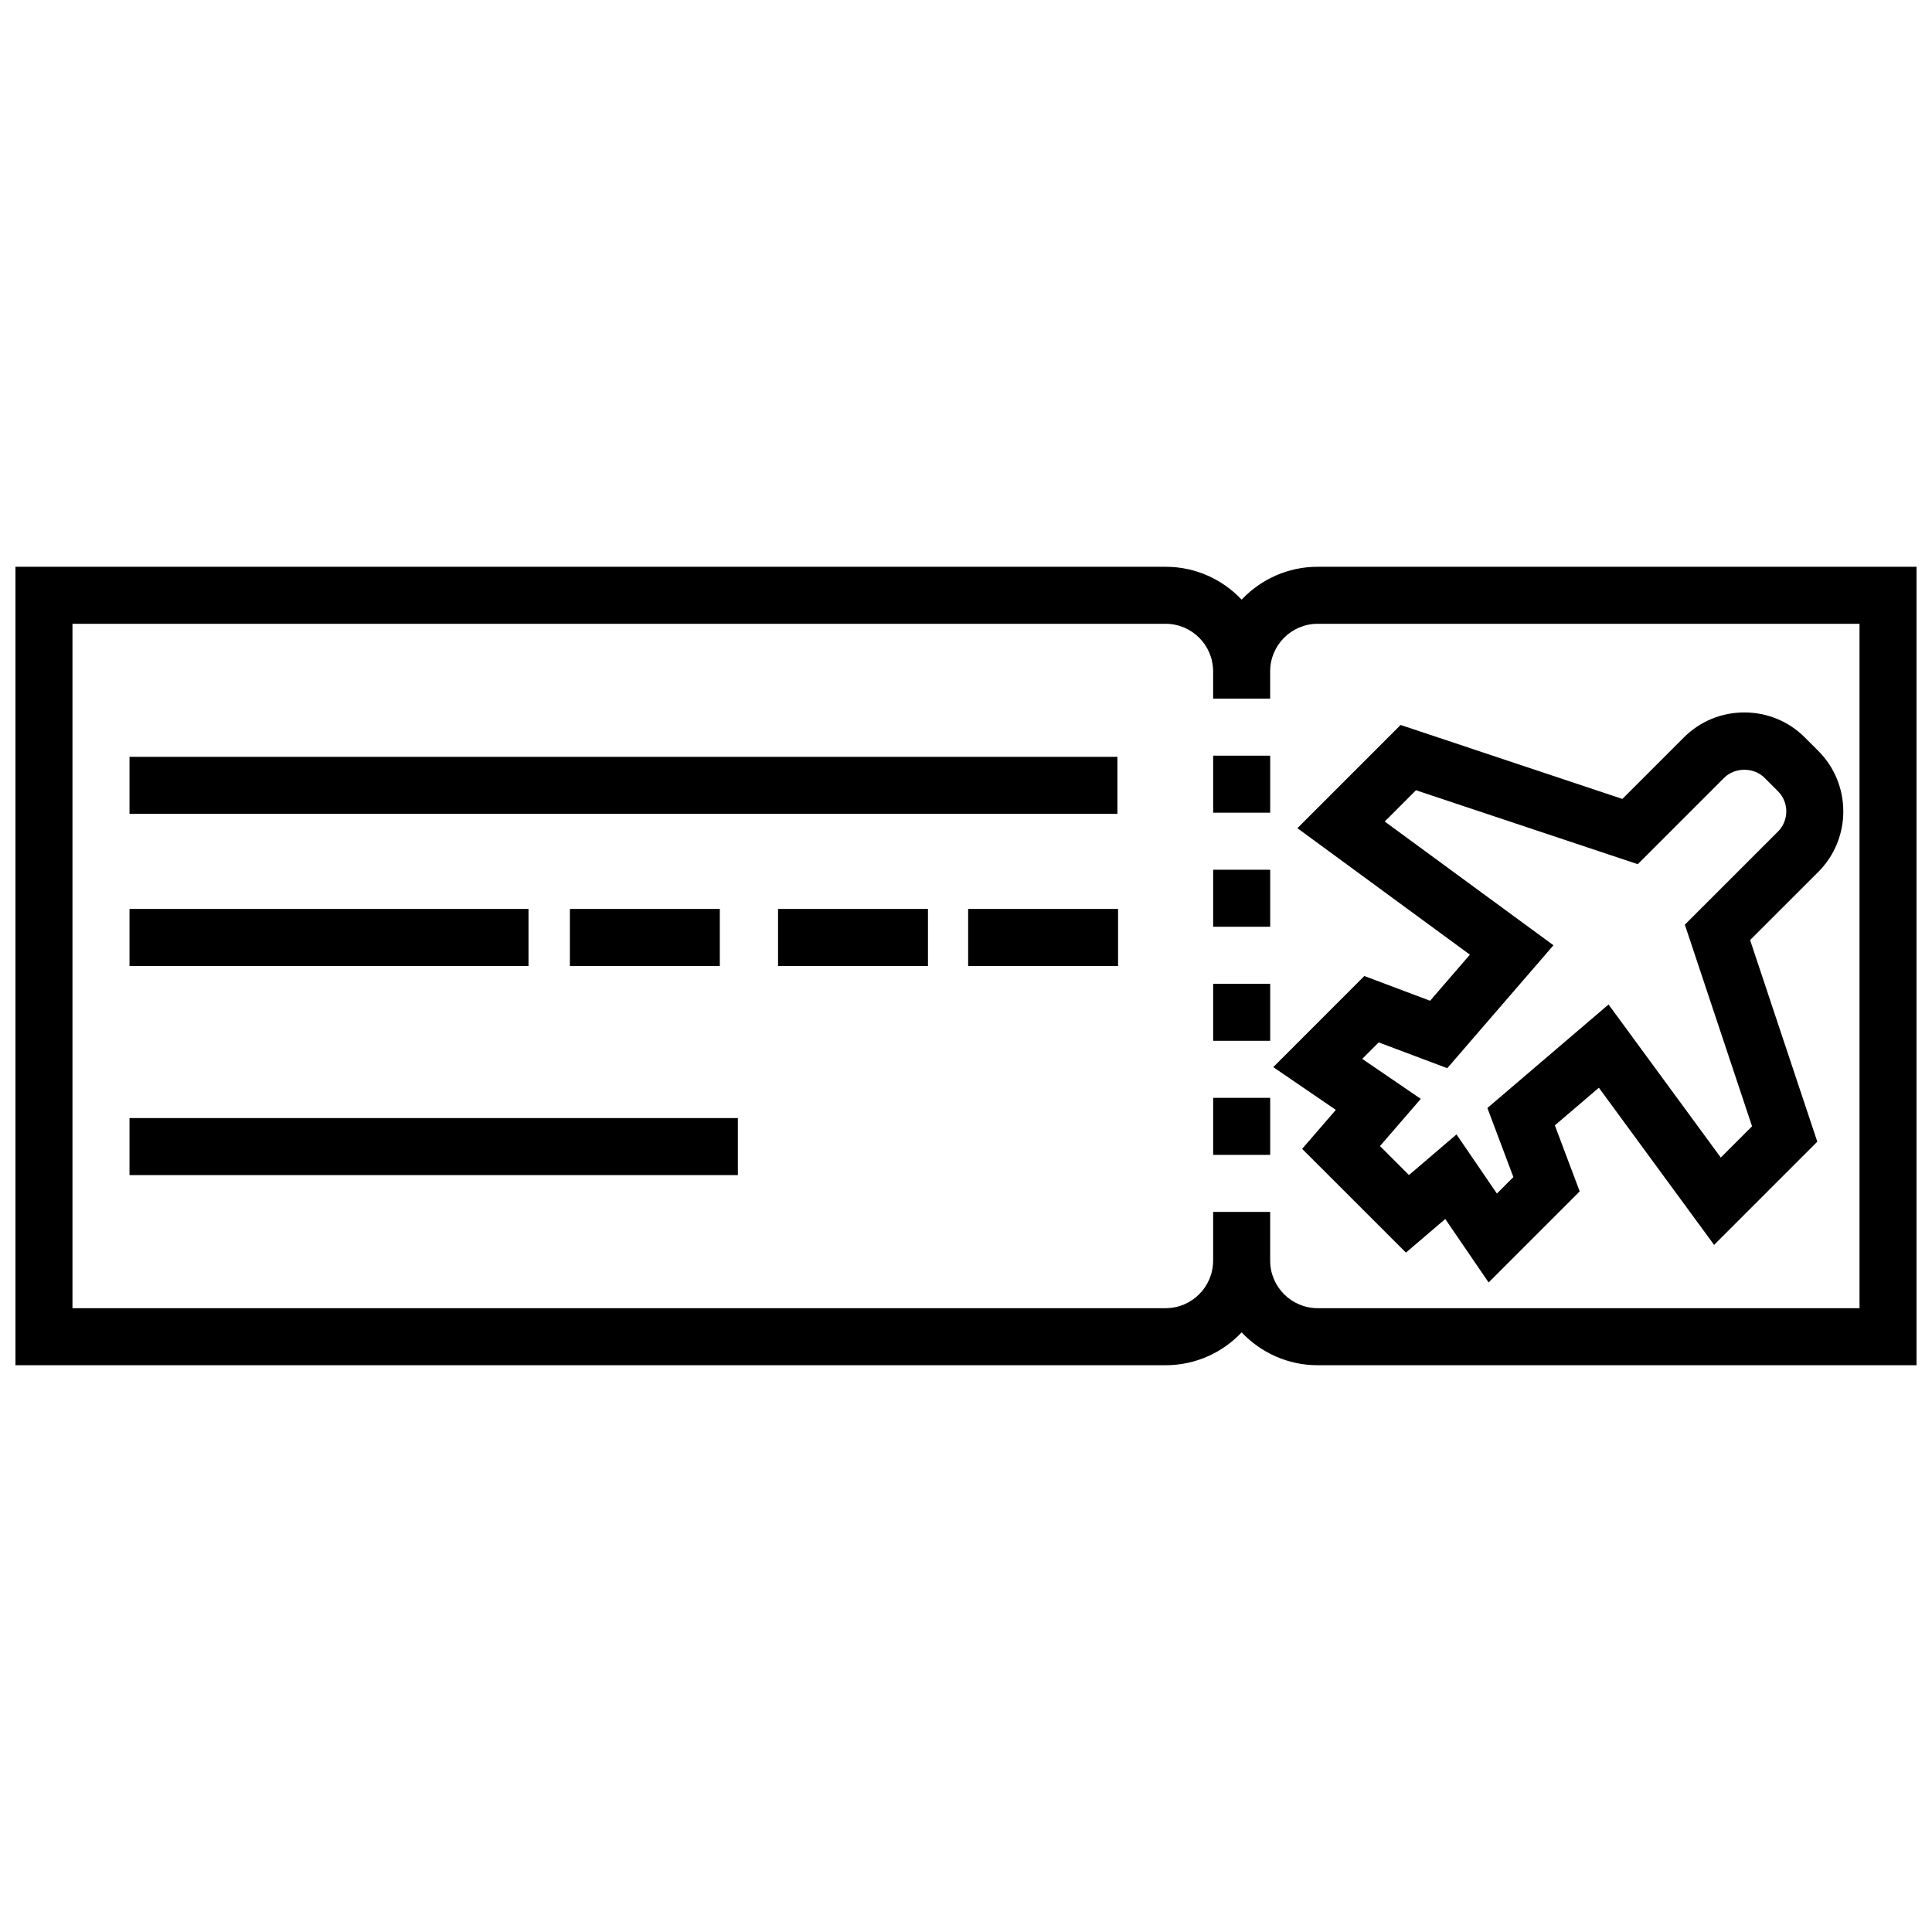
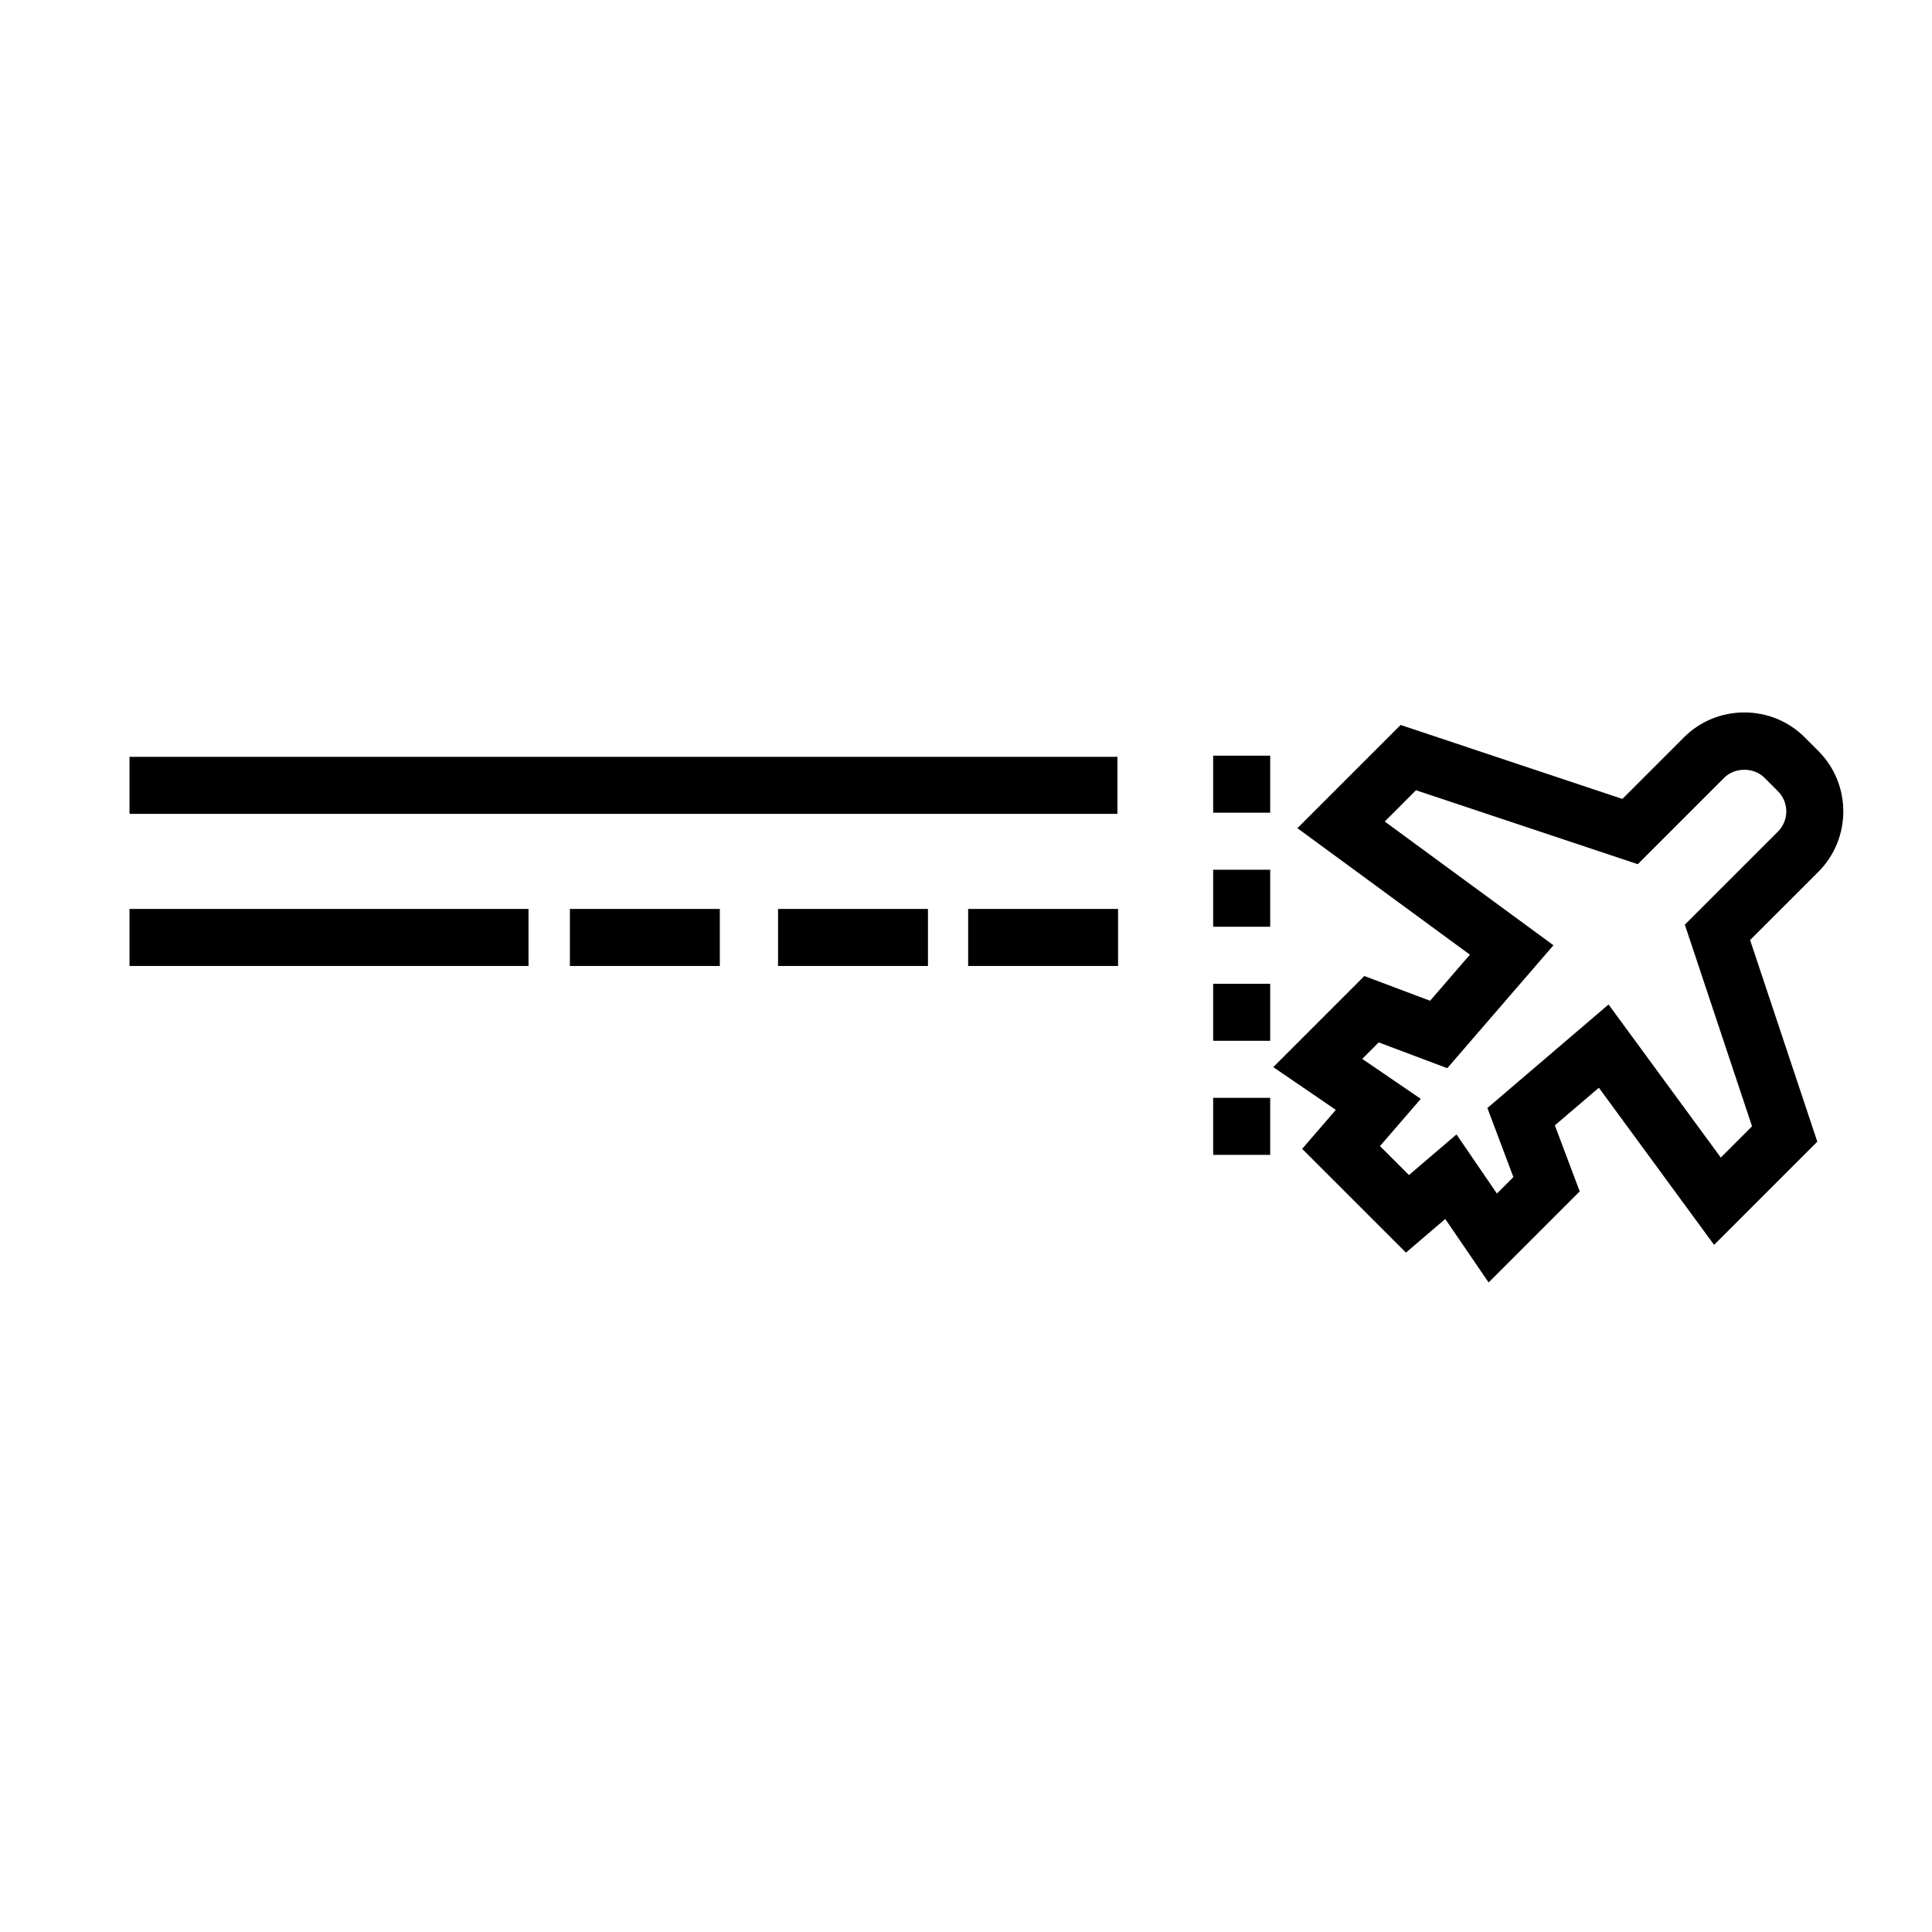
<svg xmlns="http://www.w3.org/2000/svg" width="800px" height="800px" version="1.1" viewBox="144 144 512 512">
  <defs>
    <clipPath id="a">
-       <path d="m148.09 294h503.81v212h-503.81z" />
-     </clipPath>
+       </clipPath>
  </defs>
  <g clip-path="url(#a)">
    <path d="m493.2 294.2c-7.934 0-15.098 3.352-20.152 8.711-5.055-5.359-12.219-8.711-20.152-8.711h-304.8v211.6h304.8c7.934 0 15.098-3.352 20.152-8.711 5.055 5.356 12.219 8.711 20.152 8.711l158.7-0.004v-211.6zm143.59 196.48h-143.59c-6.938 0-12.582-5.633-12.59-12.57v-12.941h-15.113v12.918h-0.008c0 6.949-5.652 12.594-12.594 12.594h-289.69v-181.37h289.69c6.941 0 12.594 5.648 12.594 12.594h0.004v7.238h15.113v-7.262c0.016-6.938 5.656-12.57 12.594-12.57h143.59z" />
  </g>
  <path d="m465.5 404.71h15.113v15.113h-15.113z" />
  <path d="m465.5 434.94h15.113v15.113h-15.113z" />
  <path d="m465.5 344.26h15.113v15.113h-15.113z" />
  <path d="m465.5 374.49h15.113v15.109h-15.113z" />
  <path d="m178.32 344.57h261.81v15.113h-261.81z" />
  <path d="m178.32 384.88h105.74v15.113h-105.74z" />
  <path d="m295.03 384.88h39.73v15.113h-39.73z" />
-   <path d="m178.32 440.3h161.22v15.113h-161.22z" />
  <path d="m350.19 384.88h39.73v15.113h-39.73z" />
  <path d="m400.57 384.88h39.73v15.113h-39.73z" />
  <path d="m533.54 397-10.551 12.211-17.426-6.555-24.137 24.141 16.582 11.332-8.922 10.328 27.504 27.496 10.418-8.906 11.492 16.82 24.137-24.141-6.586-17.496 11.668-9.969 30.535 41.645 27.348-27.348-17.809-53.434 18.078-18.07c8.832-8.844 8.832-23.219-0.012-32.062l-3.562-3.562c-4.273-4.277-9.969-6.625-16.031-6.625s-11.754 2.352-16.031 6.625l-16.293 16.293-58.773-19.598-27.348 27.348zm-14.289-43.578 58.773 19.598 22.898-22.898c2.84-2.832 7.848-2.836 10.691 0l3.559 3.562c2.953 2.949 2.953 7.742 0.004 10.691l-24.676 24.672 17.809 53.434-8.281 8.289-29.746-40.57-32.109 27.434 6.887 18.305-4.367 4.363-10.707-15.668-12.594 10.766-7.684-7.68 10.812-12.508-15.516-10.602 4.363-4.363 18.172 6.836 28.145-32.582-44.715-32.789z" />
</svg>